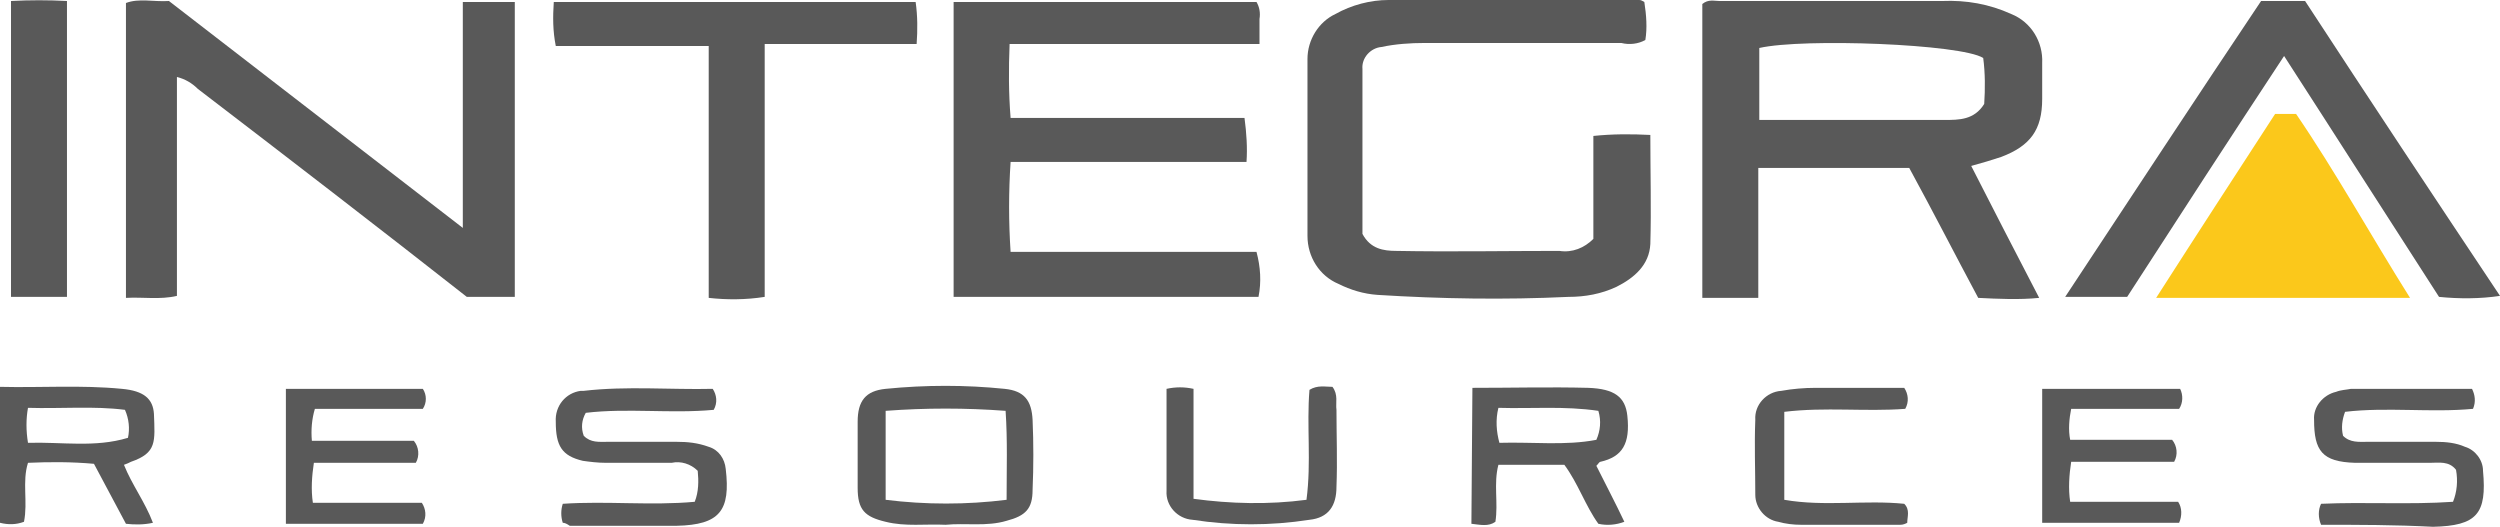
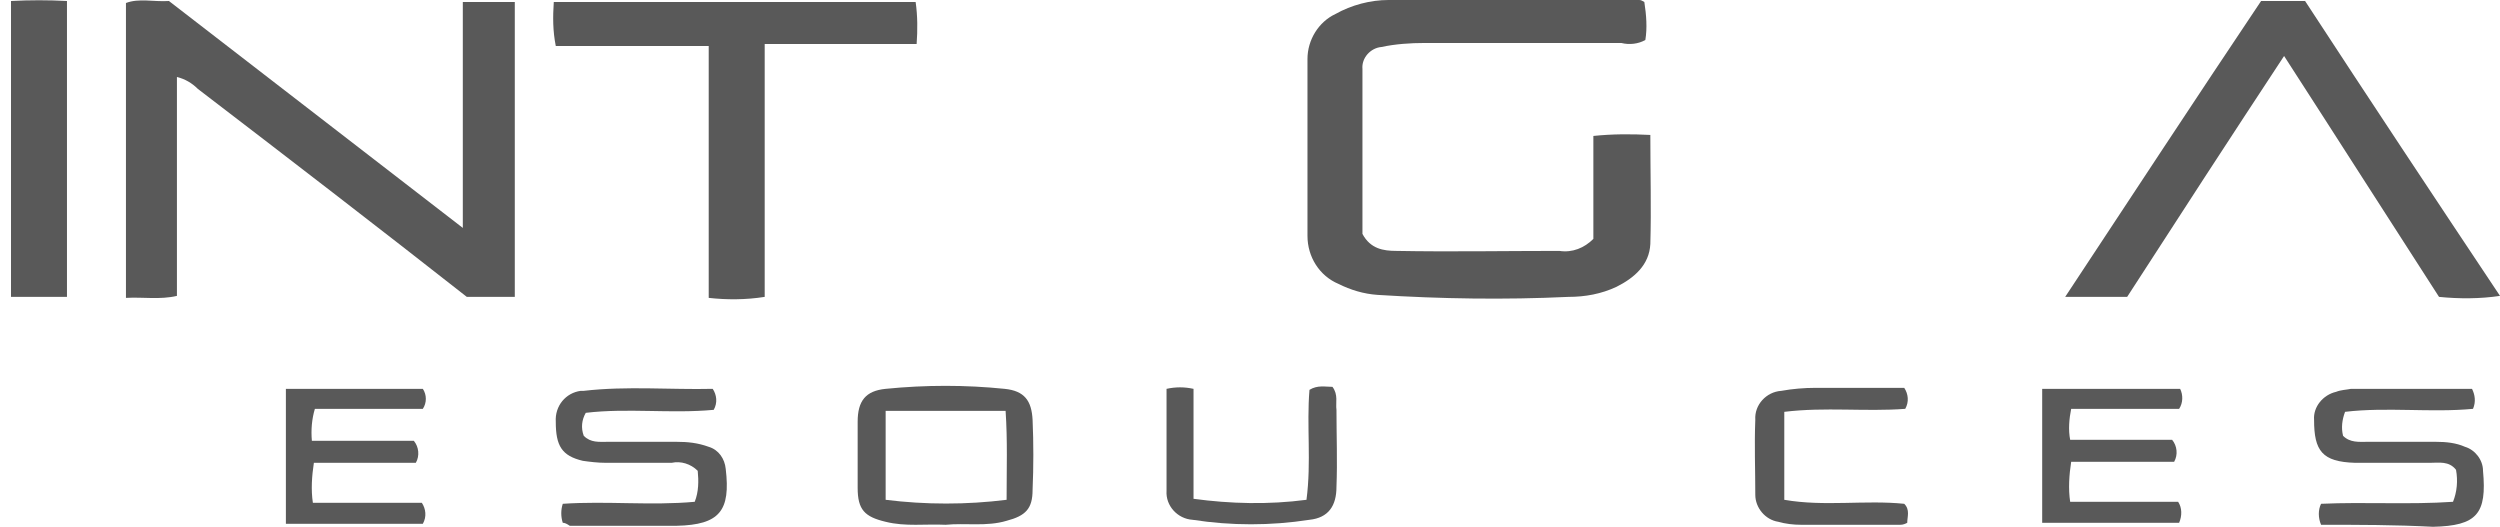
<svg xmlns="http://www.w3.org/2000/svg" version="1.1" id="Layer_1" x="0px" y="0px" viewBox="0 0 250.1 52.7" style="enable-background:new 0 0 250.1 52.7;" xml:space="preserve">
  <style type="text/css">
	.st0{fill:#595959;}
	.st1{fill:#FBC81B;}
</style>
-   <path class="st0" d="M204,29.8c-2,0.2-4.1,0.1-6.1,0c-2.3-4.3-4.5-8.6-6.9-13h-15.1v13h-5.6V0.4c0.6-0.5,1.2-0.3,1.7-0.3  c7.4,0,14.8,0,22.3,0c2.4-0.1,4.7,0.3,6.9,1.3c2,0.8,3.2,2.8,3.1,4.9c0,1.2,0,2.4,0,3.6c0,3.1-1.2,4.7-4.1,5.8  c-0.9,0.3-1.9,0.6-3,0.9C199.4,20.9,201.6,25.2,204,29.8z M198.4,5.8c-2.2-1.4-18-2-22.4-1V12c6.3,0,12.4,0,18.5,0c1.5,0,3,0,4-1.6  C198.6,8.9,198.6,7.3,198.4,5.8L198.4,5.8z" />
-   <path class="st0" d="M101.1,16.2c-0.2,3-0.2,6,0,9h24.6c0.4,1.5,0.5,3,0.2,4.5H95.4V0.2h30.3c0.3,0.5,0.4,1.1,0.3,1.7  c0,0.8,0,1.5,0,2.5h-25c-0.1,2.5-0.1,4.9,0.1,7.4h23.4c0.2,1.5,0.3,3,0.2,4.4H101.1z" />
  <path class="st0" d="M17.7,7.7v21.9c-1.7,0.4-3.4,0.1-5.1,0.2V0.3c1.3-0.5,2.8-0.1,4.3-0.2l29.4,22.7V0.2h5.2v29.5h-4.8  c-8.4-6.6-18.4-14.3-26.9-20.8C19.2,8.3,18.5,7.9,17.7,7.7z" />
  <path class="st0" d="M159.4,23.9V13.6c1.9-0.2,3.8-0.2,5.7-0.1c0,3.8,0.1,7.4,0,10.9c-0.1,2.1-1.6,3.4-3.4,4.3c-1.5,0.7-3.1,1-4.8,1  c-6.4,0.3-12.7,0.2-19.1-0.2c-1.4-0.1-2.7-0.5-3.9-1.1c-1.9-0.8-3.1-2.7-3.1-4.8c0-5.9,0-11.8,0-17.7c0-1.9,1.1-3.7,2.8-4.5  c1.6-0.9,3.5-1.4,5.3-1.4c8.4,0,16.7,0,25.1,0c0.2,0,0.3,0.1,0.5,0.2c0.2,1.3,0.3,2.6,0.1,3.8c-0.7,0.4-1.6,0.5-2.4,0.3  c-6.6,0-13.1,0-19.7,0c-1.4,0-2.9,0.1-4.3,0.4c-1.1,0.1-2,1.1-1.9,2.2c0,5.5,0,11.1,0,16.5c0.8,1.5,2.1,1.7,3.4,1.7  c5.4,0.1,10.9,0,16.3,0C157.3,25.3,158.5,24.8,159.4,23.9z" />
  <path class="st0" d="M206.6,29.7c6.6-10,13.1-19.9,19.6-29.6h4.4c6.4,9.8,12.9,19.6,19.5,29.5c-2,0.3-4.1,0.3-6.1,0.1  c-5.1-7.9-10.2-15.9-15.5-24.1c-5.4,8.2-10.6,16.2-15.7,24.1H206.6z" />
  <path class="st0" d="M76.5,4.4v25.3c-1.9,0.3-3.8,0.3-5.6,0.1V4.6H55.6c-0.3-1.5-0.3-2.9-0.2-4.4h36.2c0.2,1.4,0.2,2.8,0.1,4.2  L76.5,4.4z" />
-   <path class="st1" d="M241.1,29.8h-25.4c4.1-6.4,8-12.4,11.9-18.4h2.1C233.6,17.1,237.2,23.6,241.1,29.8z" />
  <path class="st0" d="M6.7,29.7H1.1V0.1C3,0,4.8,0,6.7,0.1V29.7z" />
  <path class="st0" d="M56.3,52.3c-0.2-0.6-0.2-1.3,0-1.9c4.4-0.3,8.8,0.2,13.2-0.2c0.4-1,0.4-2.1,0.3-3.1c-0.7-0.7-1.7-1-2.6-0.8  c-2.2,0-4.4,0-6.6,0c-0.8,0-1.6-0.1-2.3-0.2c-2.1-0.5-2.7-1.5-2.7-3.9c-0.1-1.6,1-2.9,2.5-3.1c0.1,0,0.2,0,0.3,0  c4.3-0.5,8.7-0.1,12.9-0.2c0.4,0.6,0.5,1.4,0.1,2.1c-4.3,0.4-8.6-0.2-12.8,0.3c-0.4,0.7-0.5,1.5-0.2,2.3c0.7,0.7,1.5,0.6,2.4,0.6  c2.3,0,4.6,0,6.9,0c1.1,0,2.1,0.1,3.2,0.5c1,0.3,1.6,1.2,1.7,2.2c0.5,4.2-0.6,5.6-4.9,5.7c-3.6,0-7.1,0-10.7,0  C56.7,52.4,56.5,52.3,56.3,52.3z" />
  <path class="st0" d="M232.2,52.5c-0.3-0.7-0.3-1.5,0-2.1c4.4-0.2,8.8,0.1,13.2-0.2c0.4-1,0.5-2.1,0.3-3.2c-0.7-0.9-1.7-0.7-2.6-0.7  c-2.5,0-5,0-7.5,0c-3.3-0.1-4.1-1.2-4.1-4.3c-0.1-1.3,0.9-2.5,2.2-2.8c0.5-0.2,1-0.2,1.5-0.3c4.1,0,8.1,0,12.1,0  c0.3,0.6,0.4,1.3,0.1,2c-4.2,0.4-8.6-0.2-12.8,0.3c-0.3,0.8-0.4,1.6-0.2,2.4c0.7,0.7,1.6,0.6,2.4,0.6c2.3,0,4.6,0,6.9,0  c1,0,2,0.1,2.9,0.5c1,0.3,1.8,1.3,1.8,2.4c0.4,4.3-0.6,5.5-5,5.6C239.6,52.5,235.9,52.5,232.2,52.5z" />
  <path class="st0" d="M28.6,38.9h13.7c0.4,0.6,0.4,1.4,0,2H31.5c-0.3,1-0.4,2.1-0.3,3.2h10.2c0.5,0.6,0.6,1.5,0.2,2.2H31.4  c-0.2,1.3-0.3,2.7-0.1,4h10.9c0.4,0.6,0.5,1.4,0.1,2.1H28.6V38.9z" />
  <path class="st0" d="M207.2,46.2c-0.2,1.3-0.3,2.7-0.1,4h10.8c0.4,0.6,0.4,1.4,0.1,2.1h-13.7V38.9h13.8c0.3,0.6,0.3,1.4-0.1,2h-10.8  c-0.2,1-0.3,2.1-0.1,3.1h10.2c0.5,0.6,0.6,1.5,0.2,2.2H207.2z" />
-   <path class="st0" d="M94.6,52.5c-2-0.1-4,0.2-6-0.3c-2.1-0.5-2.8-1.2-2.8-3.4s0-4.4,0-6.6c0-2.1,0.8-3.1,2.8-3.3c4-0.4,8-0.4,11.9,0  c2,0.2,2.7,1.2,2.8,3.1c0.1,2.3,0.1,4.7,0,7c0,1.9-0.7,2.6-2.6,3.1C98.7,52.7,96.6,52.3,94.6,52.5z M88.6,41.1V50  c4,0.5,8.1,0.5,12.1,0c0-3.1,0.1-5.9-0.1-8.9C96.6,40.8,92.6,40.8,88.6,41.1L88.6,41.1z" />
-   <path class="st0" d="M147.3,38.8c4,0,7.8-0.1,11.6,0c2.6,0.1,3.7,0.9,3.9,2.8c0.3,2.8-0.5,4.1-2.7,4.6c-0.1,0-0.2,0.2-0.4,0.4  c0.9,1.8,1.9,3.7,2.8,5.6c-0.8,0.3-1.7,0.4-2.6,0.2c-1.3-1.8-2-4-3.4-5.9h-6.6c-0.5,1.9,0,3.8-0.3,5.7c-0.7,0.5-1.5,0.3-2.4,0.2  L147.3,38.8L147.3,38.8z M159.9,41.1c-3.4-0.5-6.7-0.2-10-0.3c-0.3,1.2-0.2,2.4,0.1,3.5c3.3-0.1,6.6,0.3,9.7-0.3  C160.1,43.1,160.2,42.1,159.9,41.1z" />
-   <path class="st0" d="M15.3,52.3c-0.9,0.2-1.8,0.2-2.7,0.1l-3.2-6c-2.2-0.2-4.4-0.2-6.6-0.1c-0.6,1.9,0,3.9-0.4,5.9  c-0.8,0.3-1.6,0.3-2.4,0.1V38.7c4.1,0.1,8.1-0.2,12.2,0.2c2.2,0.2,3.1,1,3.2,2.5c0.1,2.8,0.3,3.9-2.3,4.8c-0.2,0.1-0.4,0.2-0.7,0.3  C13.2,48.5,14.5,50.2,15.3,52.3z M2.8,40.8c-0.2,1.1-0.2,2.3,0,3.5c3.4-0.1,6.7,0.5,10-0.5c0.2-0.9,0.1-1.9-0.3-2.8  C9.4,40.6,6.1,40.9,2.8,40.8z" />
+   <path class="st0" d="M94.6,52.5c-2-0.1-4,0.2-6-0.3c-2.1-0.5-2.8-1.2-2.8-3.4s0-4.4,0-6.6c0-2.1,0.8-3.1,2.8-3.3c4-0.4,8-0.4,11.9,0  c2,0.2,2.7,1.2,2.8,3.1c0.1,2.3,0.1,4.7,0,7c0,1.9-0.7,2.6-2.6,3.1C98.7,52.7,96.6,52.3,94.6,52.5z M88.6,41.1V50  c4,0.5,8.1,0.5,12.1,0c0-3.1,0.1-5.9-0.1-8.9L88.6,41.1z" />
  <path class="st0" d="M116.7,38.9c0.9-0.2,1.8-0.2,2.7,0v11c3.7,0.5,7.5,0.6,11.3,0.1c0.5-3.8,0-7.4,0.3-11c0.8-0.5,1.6-0.3,2.3-0.3  c0.6,0.8,0.3,1.6,0.4,2.3c0,2.6,0.1,5.1,0,7.7c0,1.9-0.8,3.1-2.7,3.3c-3.9,0.6-7.8,0.6-11.7,0c-1.5-0.1-2.7-1.4-2.6-2.9  C116.7,45.8,116.7,42.4,116.7,38.9z" />
  <path class="st0" d="M178.5,50c4,0.7,8.1,0,12,0.4c0.6,0.6,0.3,1.3,0.3,1.9c-0.2,0.1-0.4,0.2-0.7,0.2c-3.3,0-6.6,0-9.9,0  c-0.8,0-1.6-0.1-2.3-0.3c-1.3-0.2-2.3-1.4-2.3-2.7c0-2.5-0.1-5,0-7.5c-0.1-1.5,1.1-2.8,2.6-2.9c1.1-0.2,2.3-0.3,3.4-0.3  c3,0,6,0,8.9,0c0.4,0.6,0.5,1.4,0.1,2.1c-4,0.3-8-0.2-12.1,0.3V50z" />
</svg>